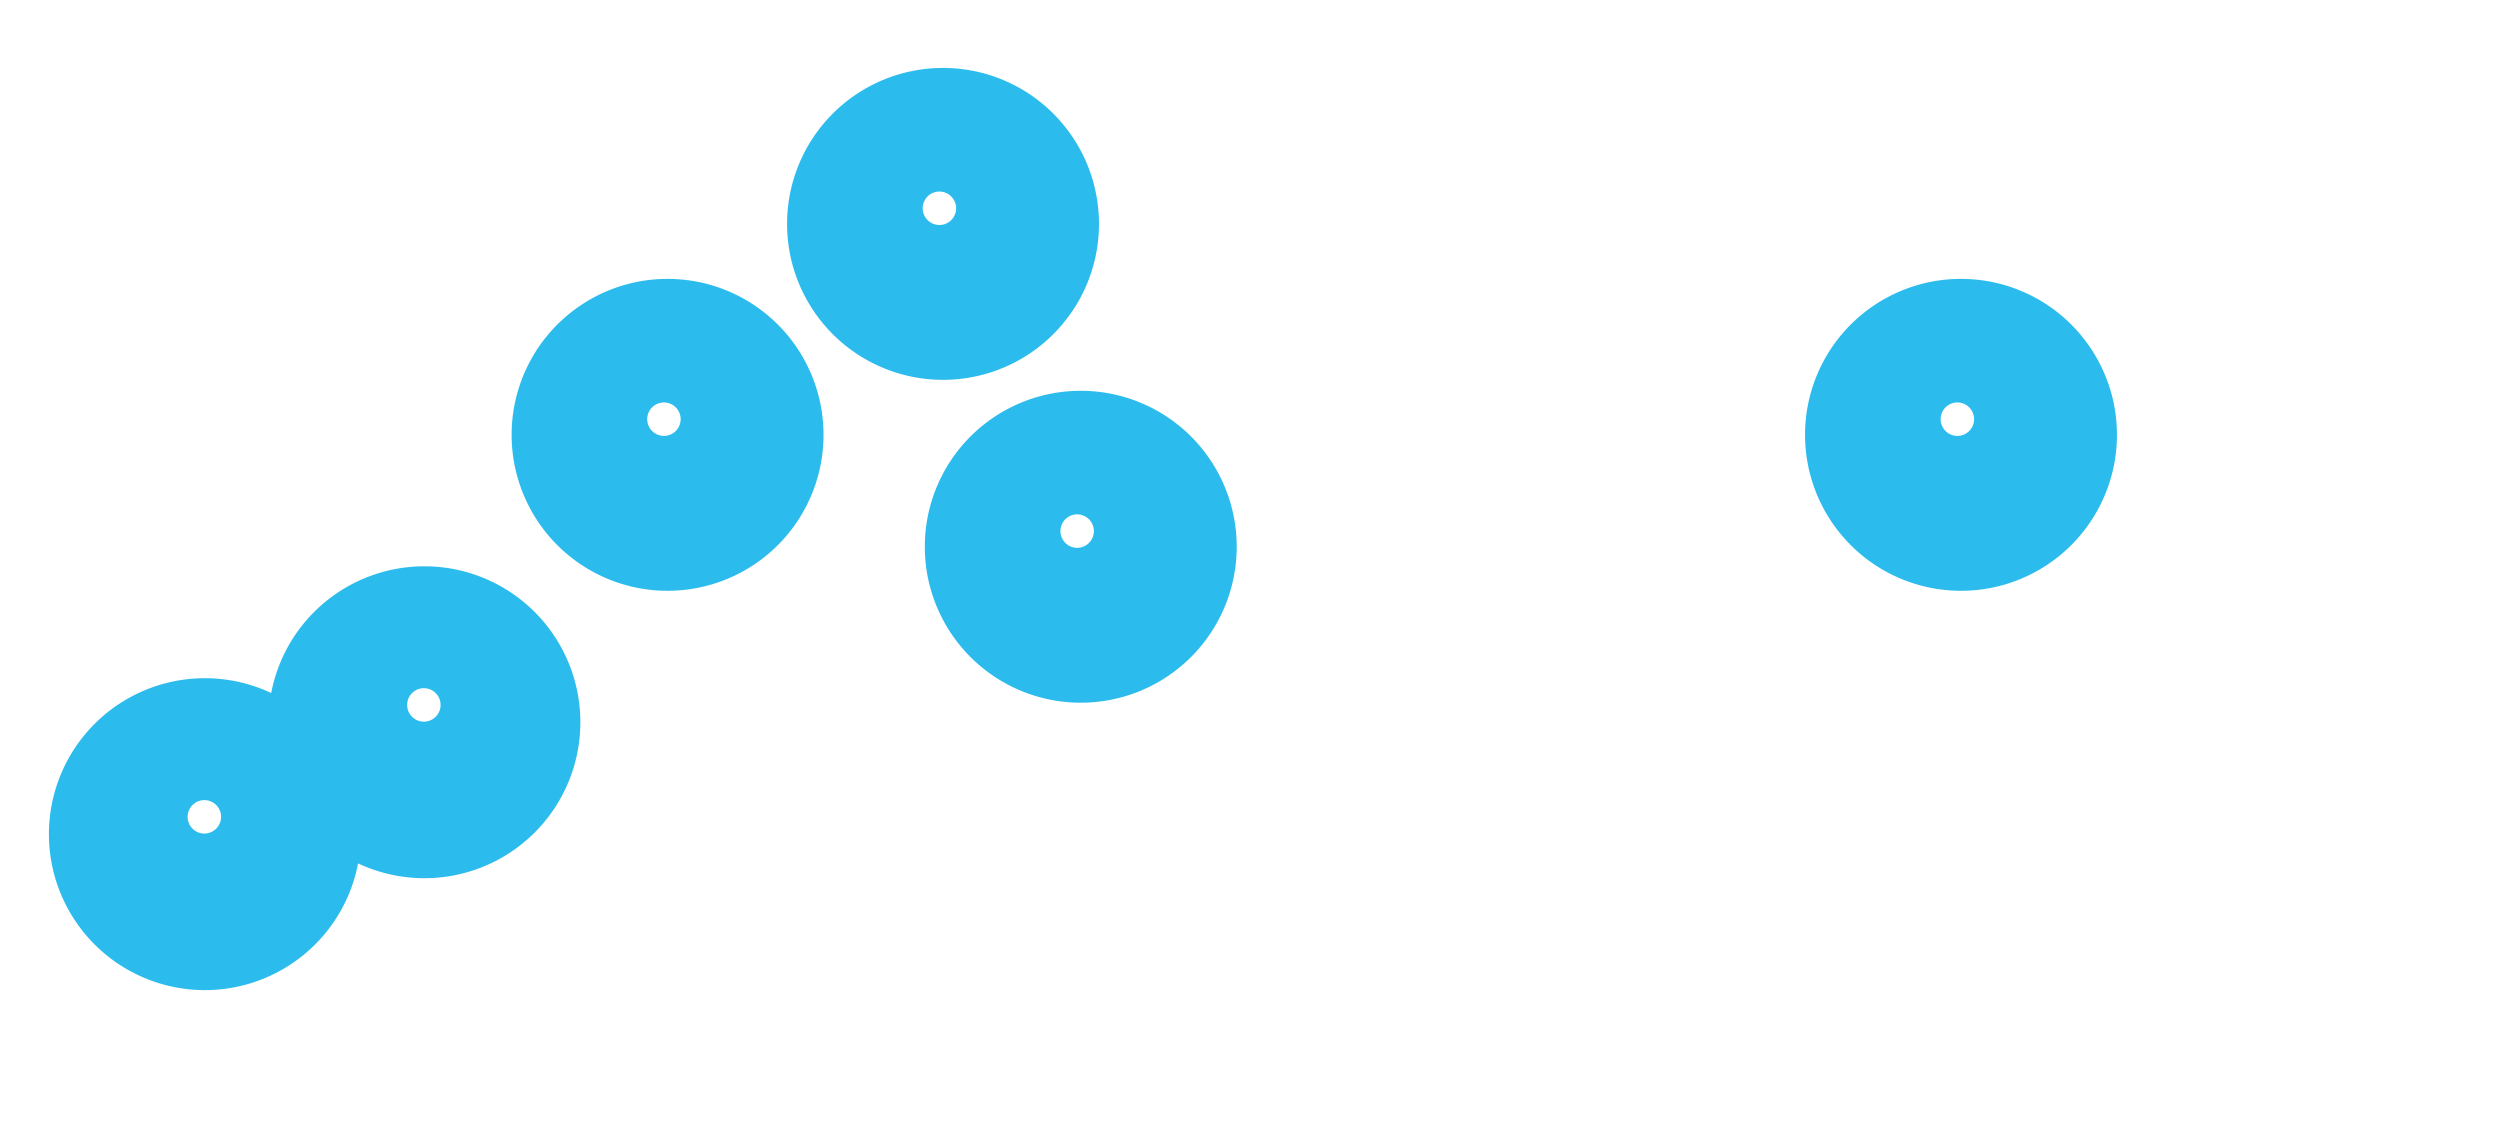
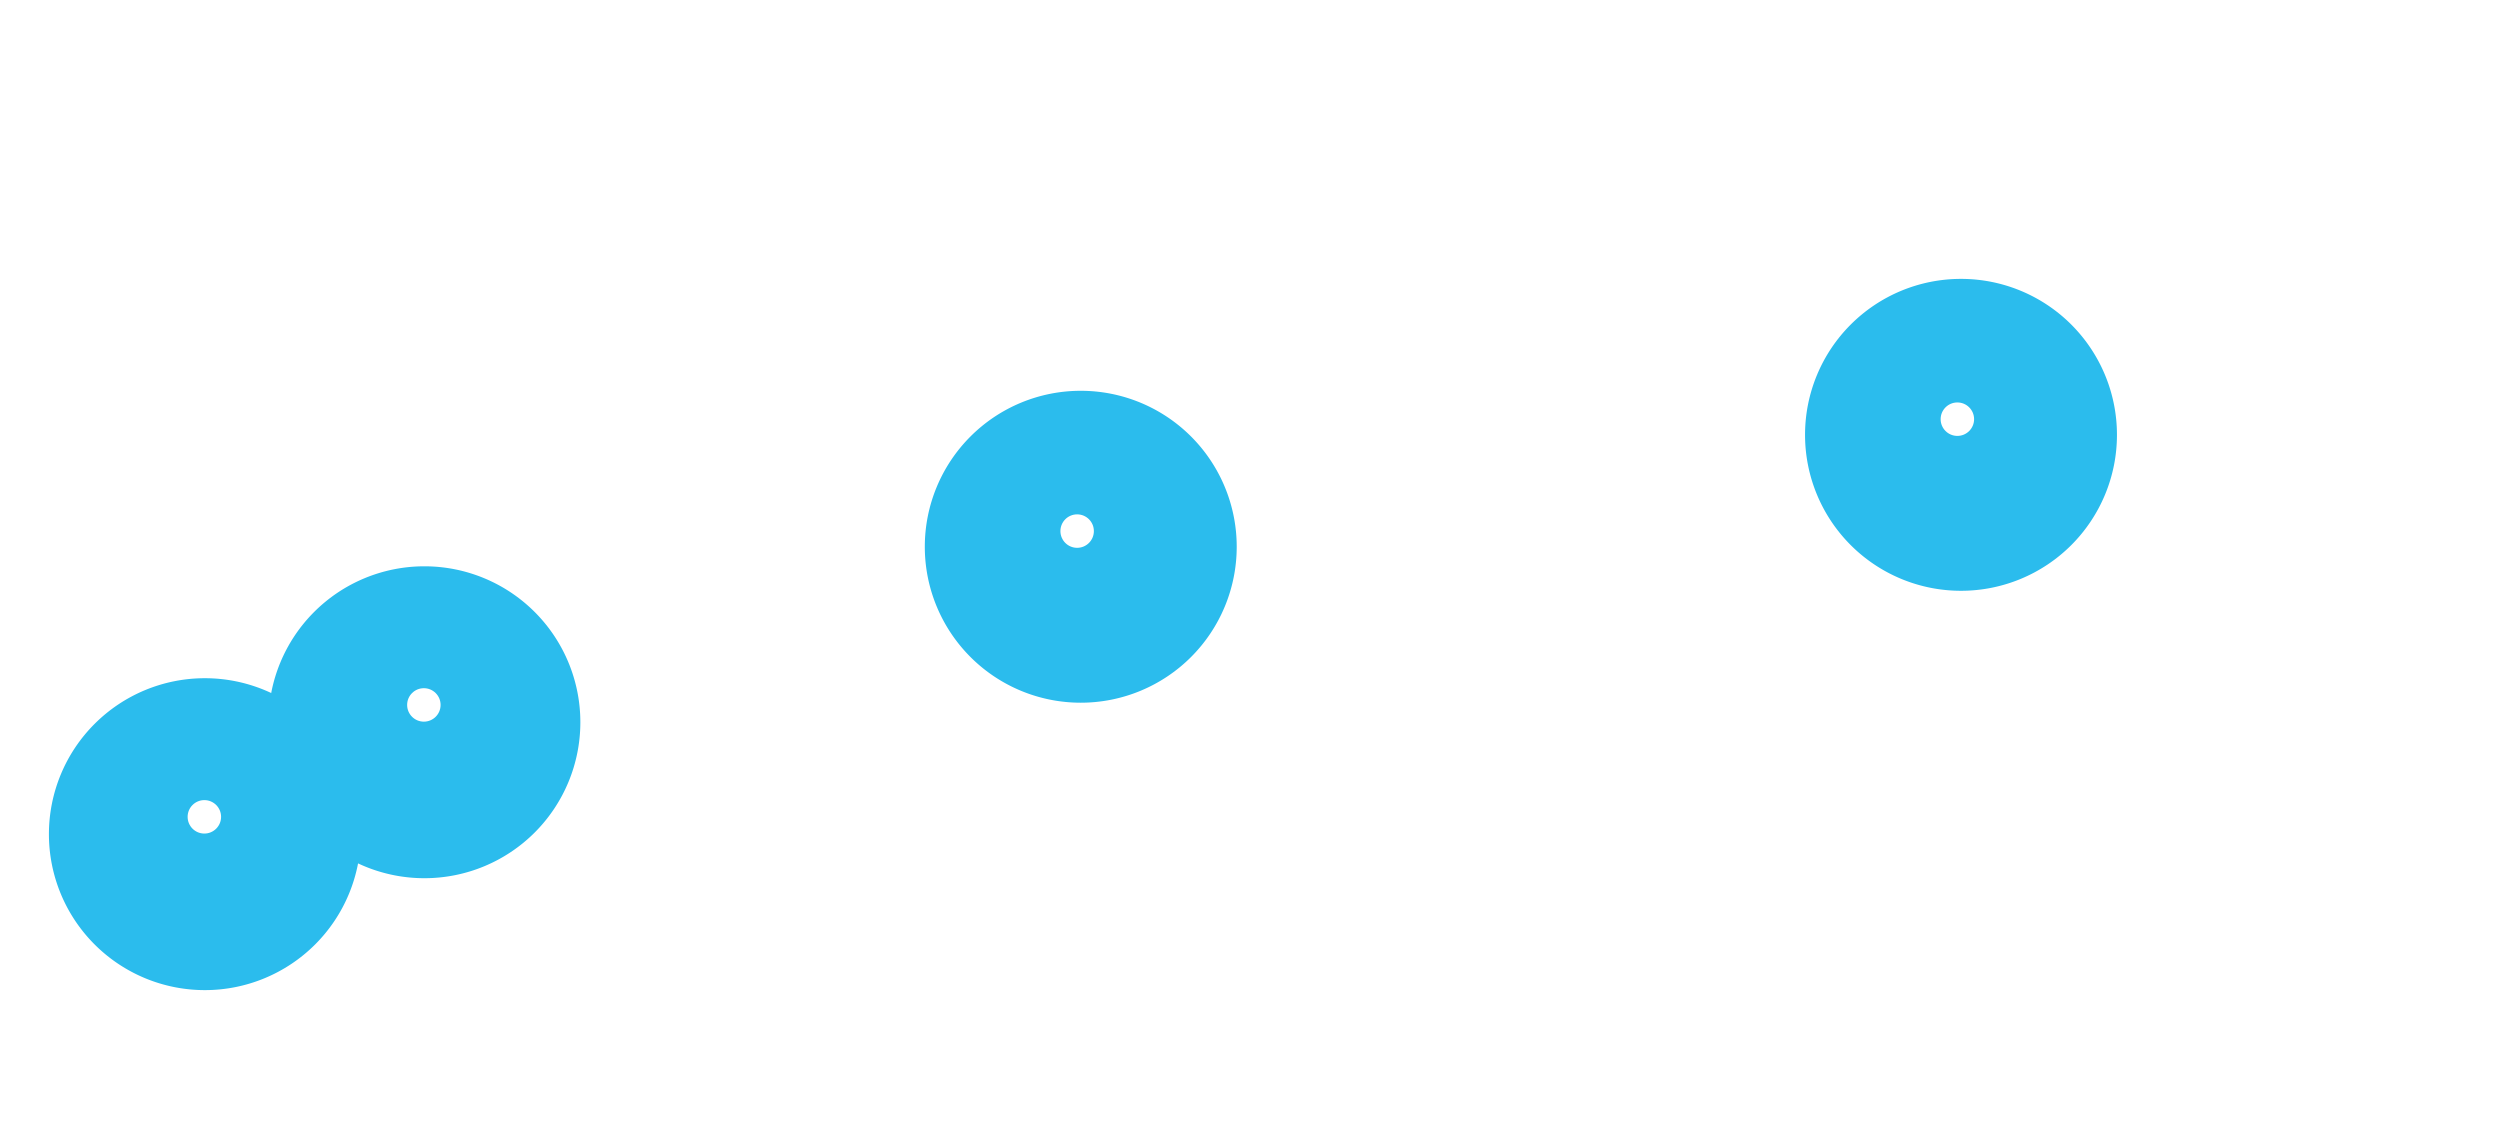
<svg xmlns="http://www.w3.org/2000/svg" width="459.96" height="207.667" viewBox="0 0 459.96 207.667">
  <defs>
    <filter id="Path_1338" x="0" y="115.784" width="75.385" height="75.385" filterUnits="userSpaceOnUse">
      <feOffset dy="3" input="SourceAlpha" />
      <feGaussianBlur stdDeviation="3" result="blur" />
      <feFlood flood-opacity="0.161" />
      <feComposite operator="in" in2="blur" />
      <feComposite in="SourceGraphic" />
    </filter>
    <filter id="Path_1339" x="85.131" y="42.307" width="75.385" height="75.385" filterUnits="userSpaceOnUse">
      <feOffset dy="3" input="SourceAlpha" />
      <feGaussianBlur stdDeviation="3" result="blur-2" />
      <feFlood flood-opacity="0.161" />
      <feComposite operator="in" in2="blur-2" />
      <feComposite in="SourceGraphic" />
    </filter>
    <filter id="Path_1340" x="135.813" y="3.503" width="75.385" height="75.385" filterUnits="userSpaceOnUse">
      <feOffset dy="3" input="SourceAlpha" />
      <feGaussianBlur stdDeviation="3" result="blur-3" />
      <feFlood flood-opacity="0.161" />
      <feComposite operator="in" in2="blur-3" />
      <feComposite in="SourceGraphic" />
    </filter>
    <filter id="Path_1341" x="161.154" y="62.896" width="75.385" height="75.385" filterUnits="userSpaceOnUse">
      <feOffset dy="3" input="SourceAlpha" />
      <feGaussianBlur stdDeviation="3" result="blur-4" />
      <feFlood flood-opacity="0.161" />
      <feComposite operator="in" in2="blur-4" />
      <feComposite in="SourceGraphic" />
    </filter>
    <filter id="Path_1342" x="323.1" y="42.307" width="75.385" height="75.385" filterUnits="userSpaceOnUse">
      <feOffset dy="3" input="SourceAlpha" />
      <feGaussianBlur stdDeviation="3" result="blur-5" />
      <feFlood flood-opacity="0.161" />
      <feComposite operator="in" in2="blur-5" />
      <feComposite in="SourceGraphic" />
    </filter>
    <filter id="Path_1337" x="40.388" y="95.194" width="75.385" height="75.385" filterUnits="userSpaceOnUse">
      <feOffset dy="3" input="SourceAlpha" />
      <feGaussianBlur stdDeviation="3" result="blur-6" />
      <feFlood flood-opacity="0.161" />
      <feComposite operator="in" in2="blur-6" />
      <feComposite in="SourceGraphic" />
    </filter>
  </defs>
  <g id="Group_130" data-name="Group 130" transform="translate(-248 -1229.5)">
    <g id="Group_91" data-name="Group 91" transform="translate(269.317 1229.5)">
      <path id="Path_971" data-name="Path 971" d="M381.053-400.746l-9.734-21.792a3.409,3.409,0,0,0-3.113-2.019h-5.935a3.409,3.409,0,0,1-3.234-4.487l4.9-14.71a3.407,3.407,0,0,0-.382-2.945l-12.5-19.1a3.41,3.41,0,0,0-3.468-1.486l-11.471,2.107a3.41,3.41,0,0,0-2.659,2.407l-6.751,23.356a3.409,3.409,0,0,1-3.275,2.463h-7.086a3.409,3.409,0,0,0-3.219,2.286l-2.561,7.342a3.408,3.408,0,0,1-1.972,2.05l-24.122,9.478a3.409,3.409,0,0,1-3.833-.952l-.533-.62a3.409,3.409,0,0,0-4.144-.811l-4.3,2.209,8.332,14.191a2,2,0,0,0,1.716.983,1.976,1.976,0,0,0,.549-.078l7.139-2.051a9.564,9.564,0,0,1,2.639-.371,9.592,9.592,0,0,1,4.471,1.11l10.881,5.761a9.52,9.52,0,0,1,4.254,4.545l.734.4c1.112.539,2.177,1.573,3.189.864l1.339-.938a3.408,3.408,0,0,0,1.38-3.5,3.41,3.41,0,0,1,4.17-4.015l3.269.826a3.412,3.412,0,0,1,2.12,1.606l10.965,19.067a3.409,3.409,0,0,0,4.61,1.281l36.178-20.083A3.41,3.41,0,0,0,381.053-400.746Z" transform="translate(-225.184 494.127)" fill="#fff" />
      <path id="Path_972" data-name="Path 972" d="M268.559-325.511l-.57-.569a5.773,5.773,0,0,1-.4-7.725,5.773,5.773,0,0,0-1.777-8.745l-10.881-5.76a5.772,5.772,0,0,0-4.3-.446l-7.139,2.051a5.773,5.773,0,0,1-6.572-2.625l-11.339-19.31a5.773,5.773,0,0,0-7.984-2.006l-12.953,7.9a5.773,5.773,0,0,0-2.49,3.161l-6,18.645c4.237-1.109,6.851-1.778,8.33-2.152a6.7,6.7,0,0,1,1.636-.2,6.669,6.669,0,0,1,3.742,1.145l.354.239,10.167-6.326a6.684,6.684,0,0,1,3.534-1.01,6.649,6.649,0,0,1,5.307,2.612,6.667,6.667,0,0,1-.737,8.971l-3.292,3.075,9.929,19.095a6.664,6.664,0,0,1,.717,2.378l1.848,17.343a6.677,6.677,0,0,1-2.928,6.268l-21.618,14.494,26.493,26.5a5.773,5.773,0,0,0,9.093-1.214l11.219-19.607a5.774,5.774,0,0,0,.052-5.643l-4.274-7.793a5.773,5.773,0,0,1,1.546-7.354l2.58-1.981a5.772,5.772,0,0,0,2.235-5.075l-.67-7.753a5.772,5.772,0,0,1,1.068-3.871l6.662-9.247A5.774,5.774,0,0,0,268.559-325.511Z" transform="translate(-185.384 443.597)" fill="#fff" />
      <path id="Path_973" data-name="Path 973" d="M183.753-307.913c5.156-1.354,8.14-2.117,9.645-2.5a2.908,2.908,0,0,1,2.337.409l.822.555a2.911,2.911,0,0,0,3.165.058l10.647-6.625a2.91,2.91,0,0,1,3.844.7h0a2.911,2.911,0,0,1-.321,3.9l-3.776,3.527a2.91,2.91,0,0,0-.6,3.469l10.235,19.682a2.9,2.9,0,0,1,.312,1.034l1.848,17.342a2.911,2.911,0,0,1-1.273,2.726l-23.836,15.981a2.91,2.91,0,0,1-4.244-1.158l-18.917-39.429a2.909,2.909,0,0,1,.049-2.615l8.217-15.6A2.918,2.918,0,0,1,183.753-307.913Z" transform="translate(-173.36 414.579)" fill="#fff" />
      <path id="Path_974" data-name="Path 974" d="M592.444-303.153l-5.874-.478a2.373,2.373,0,0,1-2.019-3.224l3.972-10.217a2.372,2.372,0,0,0-.191-2.1l-10.542-17.11a2.373,2.373,0,0,1-.133-2.242l4.27-9.223a2.372,2.372,0,0,0-1.625-3.31L534.834-361.44a2.379,2.379,0,0,0-.66-.056l-40.759,2.263a2.372,2.372,0,0,0-2.241,2.369v9.877a2.373,2.373,0,0,1-2.372,2.372H478.451a7.143,7.143,0,0,1-3.625,7.346L448.81-322.827l6.349,17.036,4.512-2.042a6.787,6.787,0,0,1,2.816-.608,6.835,6.835,0,0,1,6,3.562l5.442,9.976a6.789,6.789,0,0,1,.56,5.194l-2.552,8.717,1.842.755,5.881-1.909a6.863,6.863,0,0,1,2.123-.338,6.8,6.8,0,0,1,5.365,2.619,6.787,6.787,0,0,1,1.268,5.826l-1.938,8.024a6.835,6.835,0,0,1-.614,1.611h29.427a2.372,2.372,0,0,0,2.252-1.625l3-9.045a2.372,2.372,0,0,1,1.255-1.406l10.913-5.052a2.372,2.372,0,0,1,2.293.165l17.776,11.593a2.374,2.374,0,0,0,2.391.117l22.456-11.687a2.373,2.373,0,0,1,2.64.3,2.372,2.372,0,0,0,3.595-.608L594.3-299.6A2.373,2.373,0,0,0,592.444-303.153Z" transform="translate(-318.579 438.328)" fill="#fff" />
      <path id="Path_975" data-name="Path 975" d="M403.562-253.978l-6.135,1.992a3.054,3.054,0,0,1-2.1-.079l-2.7-1.106a3.054,3.054,0,0,1-1.772-3.683l2.736-9.347a3.054,3.054,0,0,0-.25-2.32L387.9-278.5a3.053,3.053,0,0,0-3.939-1.319l-5.223,2.363a3.054,3.054,0,0,1-4.12-1.715L368.2-296.4l-6.818,3.785a7.2,7.2,0,0,1-3.487.9h0a7.212,7.212,0,0,1-6.237-3.607l-10.887-18.93-2.561-.647a7.178,7.178,0,0,1-3.009,6.809l-1.339.938a5.052,5.052,0,0,1-2.908.924,5.747,5.747,0,0,1-2.389-.551,9.521,9.521,0,0,1-2.107,5.2,1.985,1.985,0,0,0,.137,2.664l.569.57a9.518,9.518,0,0,1,1,12.342l-6.662,9.246a1.989,1.989,0,0,0-.368,1.334l.67,7.754a9.51,9.51,0,0,1-3.7,8.4l-2.579,1.981a1.979,1.979,0,0,0-.533,2.536l4.273,7.793a9.615,9.615,0,0,1-.084,9.34l-11.22,19.608a9.577,9.577,0,0,1-5.7,4.447l5.157,6.347a3.054,3.054,0,0,0,2.37,1.128h59.595a3.058,3.058,0,0,0,1.685-.506l8.447-5.586a3.051,3.051,0,0,1,1.684-.506h4.068a3.053,3.053,0,0,0,2.872-4.091l-2.331-6.456a3.056,3.056,0,0,1,0-2.083l4.54-12.451a3.054,3.054,0,0,1,2.8-2.007l9.5-.219a3.054,3.054,0,0,0,2.9-2.336l1.938-8.024A3.053,3.053,0,0,0,403.562-253.978Z" transform="translate(-241.311 413.758)" fill="#fff" />
      <path id="Path_976" data-name="Path 976" d="M444.426-497.739l12.5,19.1a7.151,7.151,0,0,1,.806,6.212l-4.74,14.22h5.417a7.2,7.2,0,0,1,6.567,4.259l8.881,19.884H484.2v-8.467a6.158,6.158,0,0,1,5.813-6.145l40.759-2.263c.112-.007.227-.009.342-.009a6.161,6.161,0,0,1,1.37.155l29.6,6.757,1.385-18.112a3.676,3.676,0,0,0-1.561-3.295l-14.794-10.33a3.676,3.676,0,0,1-1.428-4.032l4.2-14.6a3.677,3.677,0,0,0-3.533-4.693h0a3.677,3.677,0,0,1-3.239-1.936L532.674-520.47a3.678,3.678,0,0,0-2.281-1.809l-5.9-1.592a3.676,3.676,0,0,0-4.128,1.689l-1.86,3.169a3.677,3.677,0,0,1-3.171,1.816h-3.57a3.677,3.677,0,0,0-3.436,2.368l-3.346,8.785a3.677,3.677,0,0,1-3.436,2.368H490.052a3.677,3.677,0,0,1-3.676-3.677v-6.167A3.677,3.677,0,0,0,482.7-517.2H459.6a3.671,3.671,0,0,0-2.809,1.3c-2.763,3.276-10.061,11.9-14.028,16.369A7.188,7.188,0,0,1,444.426-497.739Z" transform="translate(-315.39 523.999)" fill="#fff" />
      <path id="Path_977" data-name="Path 977" d="M891.411-335.053H860.986a6.364,6.364,0,0,1-2.643-.571l-8.256-3.739-.079,4.064a6.44,6.44,0,0,1-6.405,6.282H829.014a6.431,6.431,0,0,1-5.8-3.691l-4.067-8.687H802.324a6.365,6.365,0,0,1-2.659-.578L771.985-354.6l-9.732,2.713a6.41,6.41,0,0,1-1.72.235,6.434,6.434,0,0,1-3.005-.748l-6.834-3.629-17.871,13.6-3.557,7.683,10.145,16.466a6.187,6.187,0,0,1,.5,5.46l-3.286,8.453,3.989.325a6.109,6.109,0,0,1,4.372,2.389l1.607-2.813a6.824,6.824,0,0,1,4.675-3.323l19.3-3.6a6.827,6.827,0,0,1,4.248.579l17.818,8.715a6.822,6.822,0,0,0,4.9.425l21.329-6.174a6.822,6.822,0,0,1,6.487,1.505l6.551,5.955a6.817,6.817,0,0,1,1.825,2.723l4.49,12.386a6.823,6.823,0,0,0,7.539,4.4l22.567-3.77A6.824,6.824,0,0,0,874-290.987l.726-13.19a6.825,6.825,0,0,1,2.847-5.177l10.239-7.314a6.825,6.825,0,0,0,2.766-4.439l2.075-12.544a6.847,6.847,0,0,0,.073-1.537A6.473,6.473,0,0,1,891.411-335.053Z" transform="translate(-466.438 435.446)" fill="#fff" />
      <path id="Path_978" data-name="Path 978" d="M878.069-424.005l-33.266-15.1a2.625,2.625,0,0,1-1.323-1.346l-5.512-12.718a2.624,2.624,0,0,0-1.168-1.269l-23.481-12.587a2.626,2.626,0,0,0-1.24-.312H775.732a2.625,2.625,0,0,0-2.219,4.026,2.624,2.624,0,0,1-1.064,3.758l-12.443,6.1a2.623,2.623,0,0,1-3.153-.656l-7.7-9.048a2.626,2.626,0,0,0-1.6-.894l-20.775-3.173a2.618,2.618,0,0,0-1.375.159l-22.531,9.058a2.628,2.628,0,0,0-1.387,1.3l-4.748,9.888a2.624,2.624,0,0,1-3.389,1.28l-5.565-2.358a2.624,2.624,0,0,0-2.486.237l-4.341,2.914,8.7,6.075a7.49,7.49,0,0,1,3.167,6.684l-1.428,18.674,12.139,2.771a6.128,6.128,0,0,1,4.155,3.288,6.172,6.172,0,0,1,.343.881l15.493-11.794a2.624,2.624,0,0,1,2.82-.23l7.489,3.977a2.624,2.624,0,0,0,1.936.21l10.139-2.826a2.622,2.622,0,0,1,1.794.14l28.064,12.806a2.628,2.628,0,0,0,1.09.237H794.41a2.625,2.625,0,0,1,2.377,1.512l4.379,9.354a2.624,2.624,0,0,0,2.377,1.512h14.589a2.624,2.624,0,0,0,2.624-2.573l.113-5.821a2.624,2.624,0,0,1,3.706-2.339l9.858,4.465a2.621,2.621,0,0,0,1.082.234H865.94a2.624,2.624,0,0,0,2.334-1.424l11.044-21.475A2.624,2.624,0,0,0,878.069-424.005Z" transform="translate(-440.966 494.127)" fill="#fff" />
    </g>
    <g transform="matrix(1, 0, 0, 1, 248, 1229.5)" filter="url(#Path_1338)" style="mix-blend-mode: multiply;isolation: isolate">
      <path id="Path_1338-2" data-name="Path 1338" d="M28.693,0A28.693,28.693,0,1,1,0,28.693,28.693,28.693,0,0,1,28.693,0Z" transform="translate(9 121.78)" fill="#2bbced" />
    </g>
    <g transform="matrix(1, 0, 0, 1, 248, 1229.5)" filter="url(#Path_1339)" style="mix-blend-mode: multiply;isolation: isolate">
-       <path id="Path_1339-2" data-name="Path 1339" d="M28.693,0A28.693,28.693,0,1,1,0,28.693,28.693,28.693,0,0,1,28.693,0Z" transform="translate(94.13 48.31)" fill="#2bbced" />
-     </g>
+       </g>
    <g transform="matrix(1, 0, 0, 1, 248, 1229.5)" filter="url(#Path_1340)" style="mix-blend-mode: multiply;isolation: isolate">
-       <path id="Path_1340-2" data-name="Path 1340" d="M28.693,0A28.693,28.693,0,1,1,0,28.693,28.693,28.693,0,0,1,28.693,0Z" transform="translate(144.81 9.5)" fill="#2bbced" />
-     </g>
+       </g>
    <g transform="matrix(1, 0, 0, 1, 248, 1229.5)" filter="url(#Path_1341)" style="mix-blend-mode: multiply;isolation: isolate">
      <path id="Path_1341-2" data-name="Path 1341" d="M28.693,0A28.693,28.693,0,1,1,0,28.693,28.693,28.693,0,0,1,28.693,0Z" transform="translate(170.15 68.9)" fill="#2bbced" />
    </g>
    <g transform="matrix(1, 0, 0, 1, 248, 1229.5)" filter="url(#Path_1342)" style="mix-blend-mode: multiply;isolation: isolate">
      <path id="Path_1342-2" data-name="Path 1342" d="M28.693,0A28.693,28.693,0,1,1,0,28.693,28.693,28.693,0,0,1,28.693,0Z" transform="translate(332.1 48.31)" fill="#2bbced" />
    </g>
    <circle id="Ellipse_920" data-name="Ellipse 920" cx="3.078" cy="3.078" r="3.078" transform="translate(282.52 1376.707)" fill="#fff" />
    <circle id="Ellipse_921" data-name="Ellipse 921" cx="3.078" cy="3.078" r="3.078" transform="translate(367.076 1303.544)" fill="#fff" />
    <circle id="Ellipse_922" data-name="Ellipse 922" cx="3.078" cy="3.078" r="3.078" transform="translate(417.758 1264.74)" fill="#fff" />
    <circle id="Ellipse_923" data-name="Ellipse 923" cx="3.078" cy="3.078" r="3.078" transform="translate(443.099 1324.134)" fill="#fff" />
    <circle id="Ellipse_924" data-name="Ellipse 924" cx="3.078" cy="3.078" r="3.078" transform="translate(605.046 1303.544)" fill="#fff" />
    <g transform="matrix(1, 0, 0, 1, 248, 1229.5)" filter="url(#Path_1337)" style="mix-blend-mode: multiply;isolation: isolate">
      <path id="Path_1337-2" data-name="Path 1337" d="M28.693,0A28.693,28.693,0,1,1,0,28.693,28.693,28.693,0,0,1,28.693,0Z" transform="translate(49.39 101.19)" fill="#2bbced" />
    </g>
    <circle id="Ellipse_598" data-name="Ellipse 598" cx="3.078" cy="3.078" r="3.078" transform="translate(322.907 1356.117)" fill="#fff" />
  </g>
</svg>